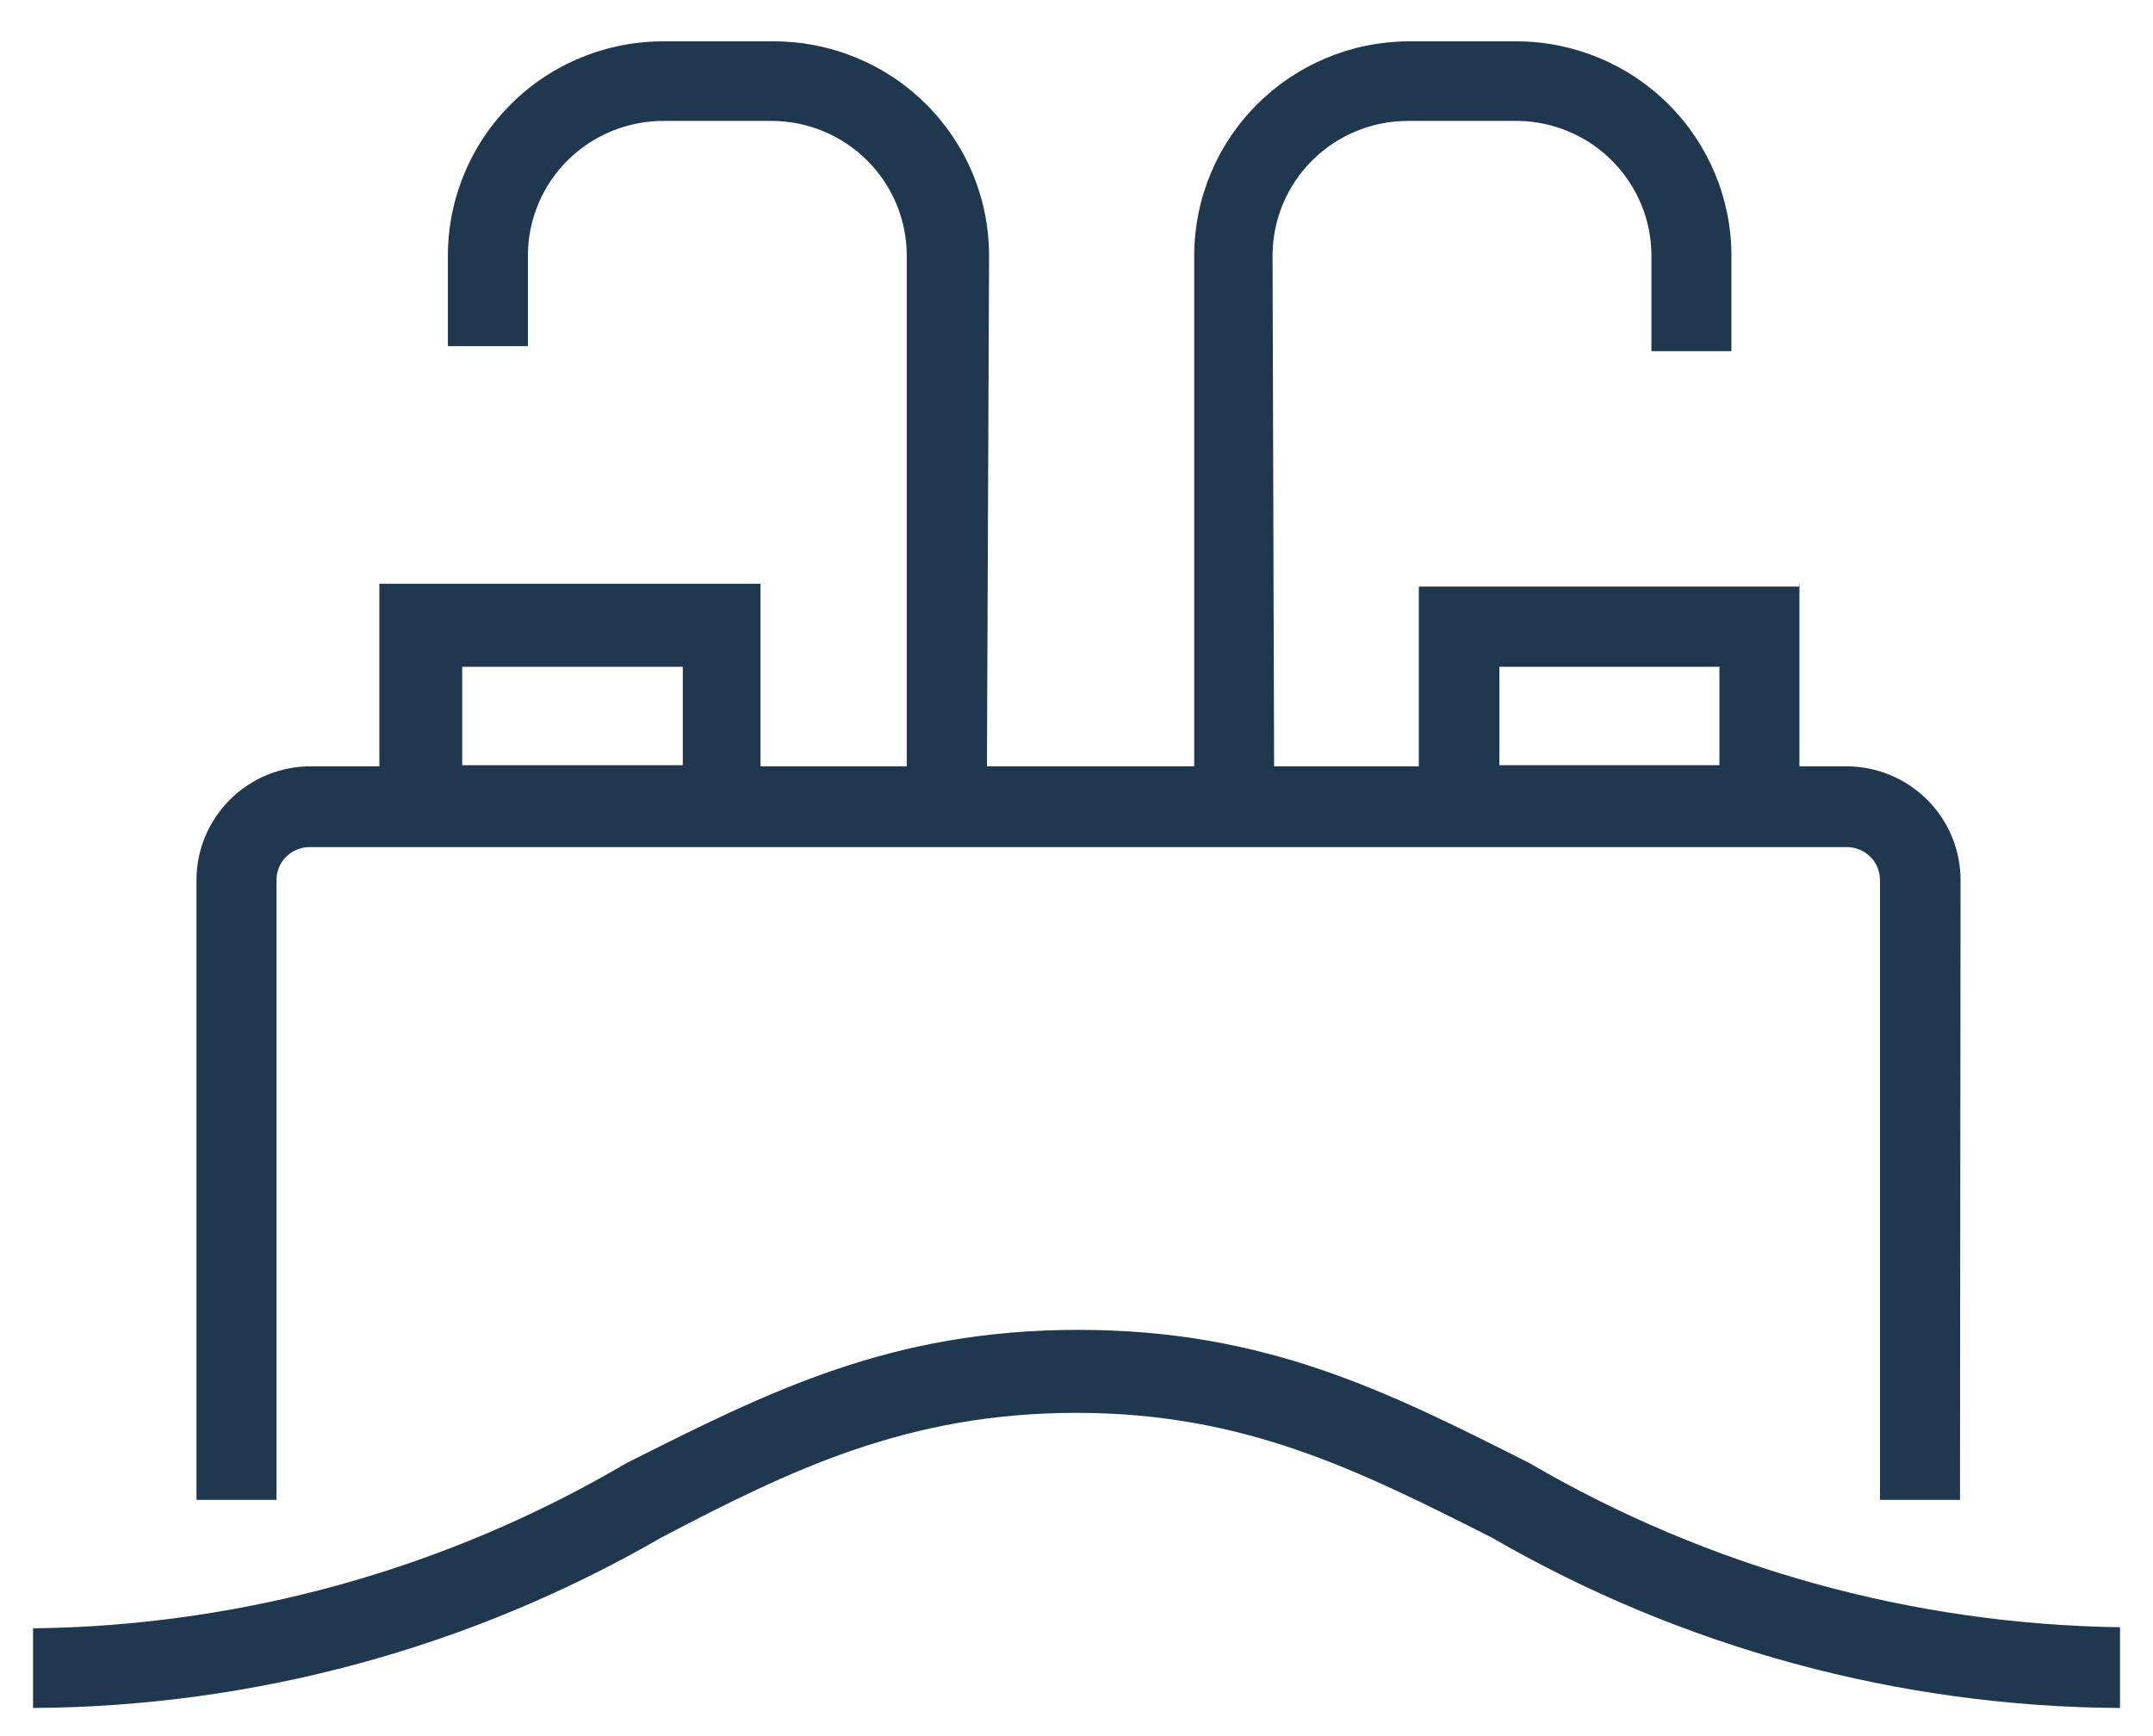
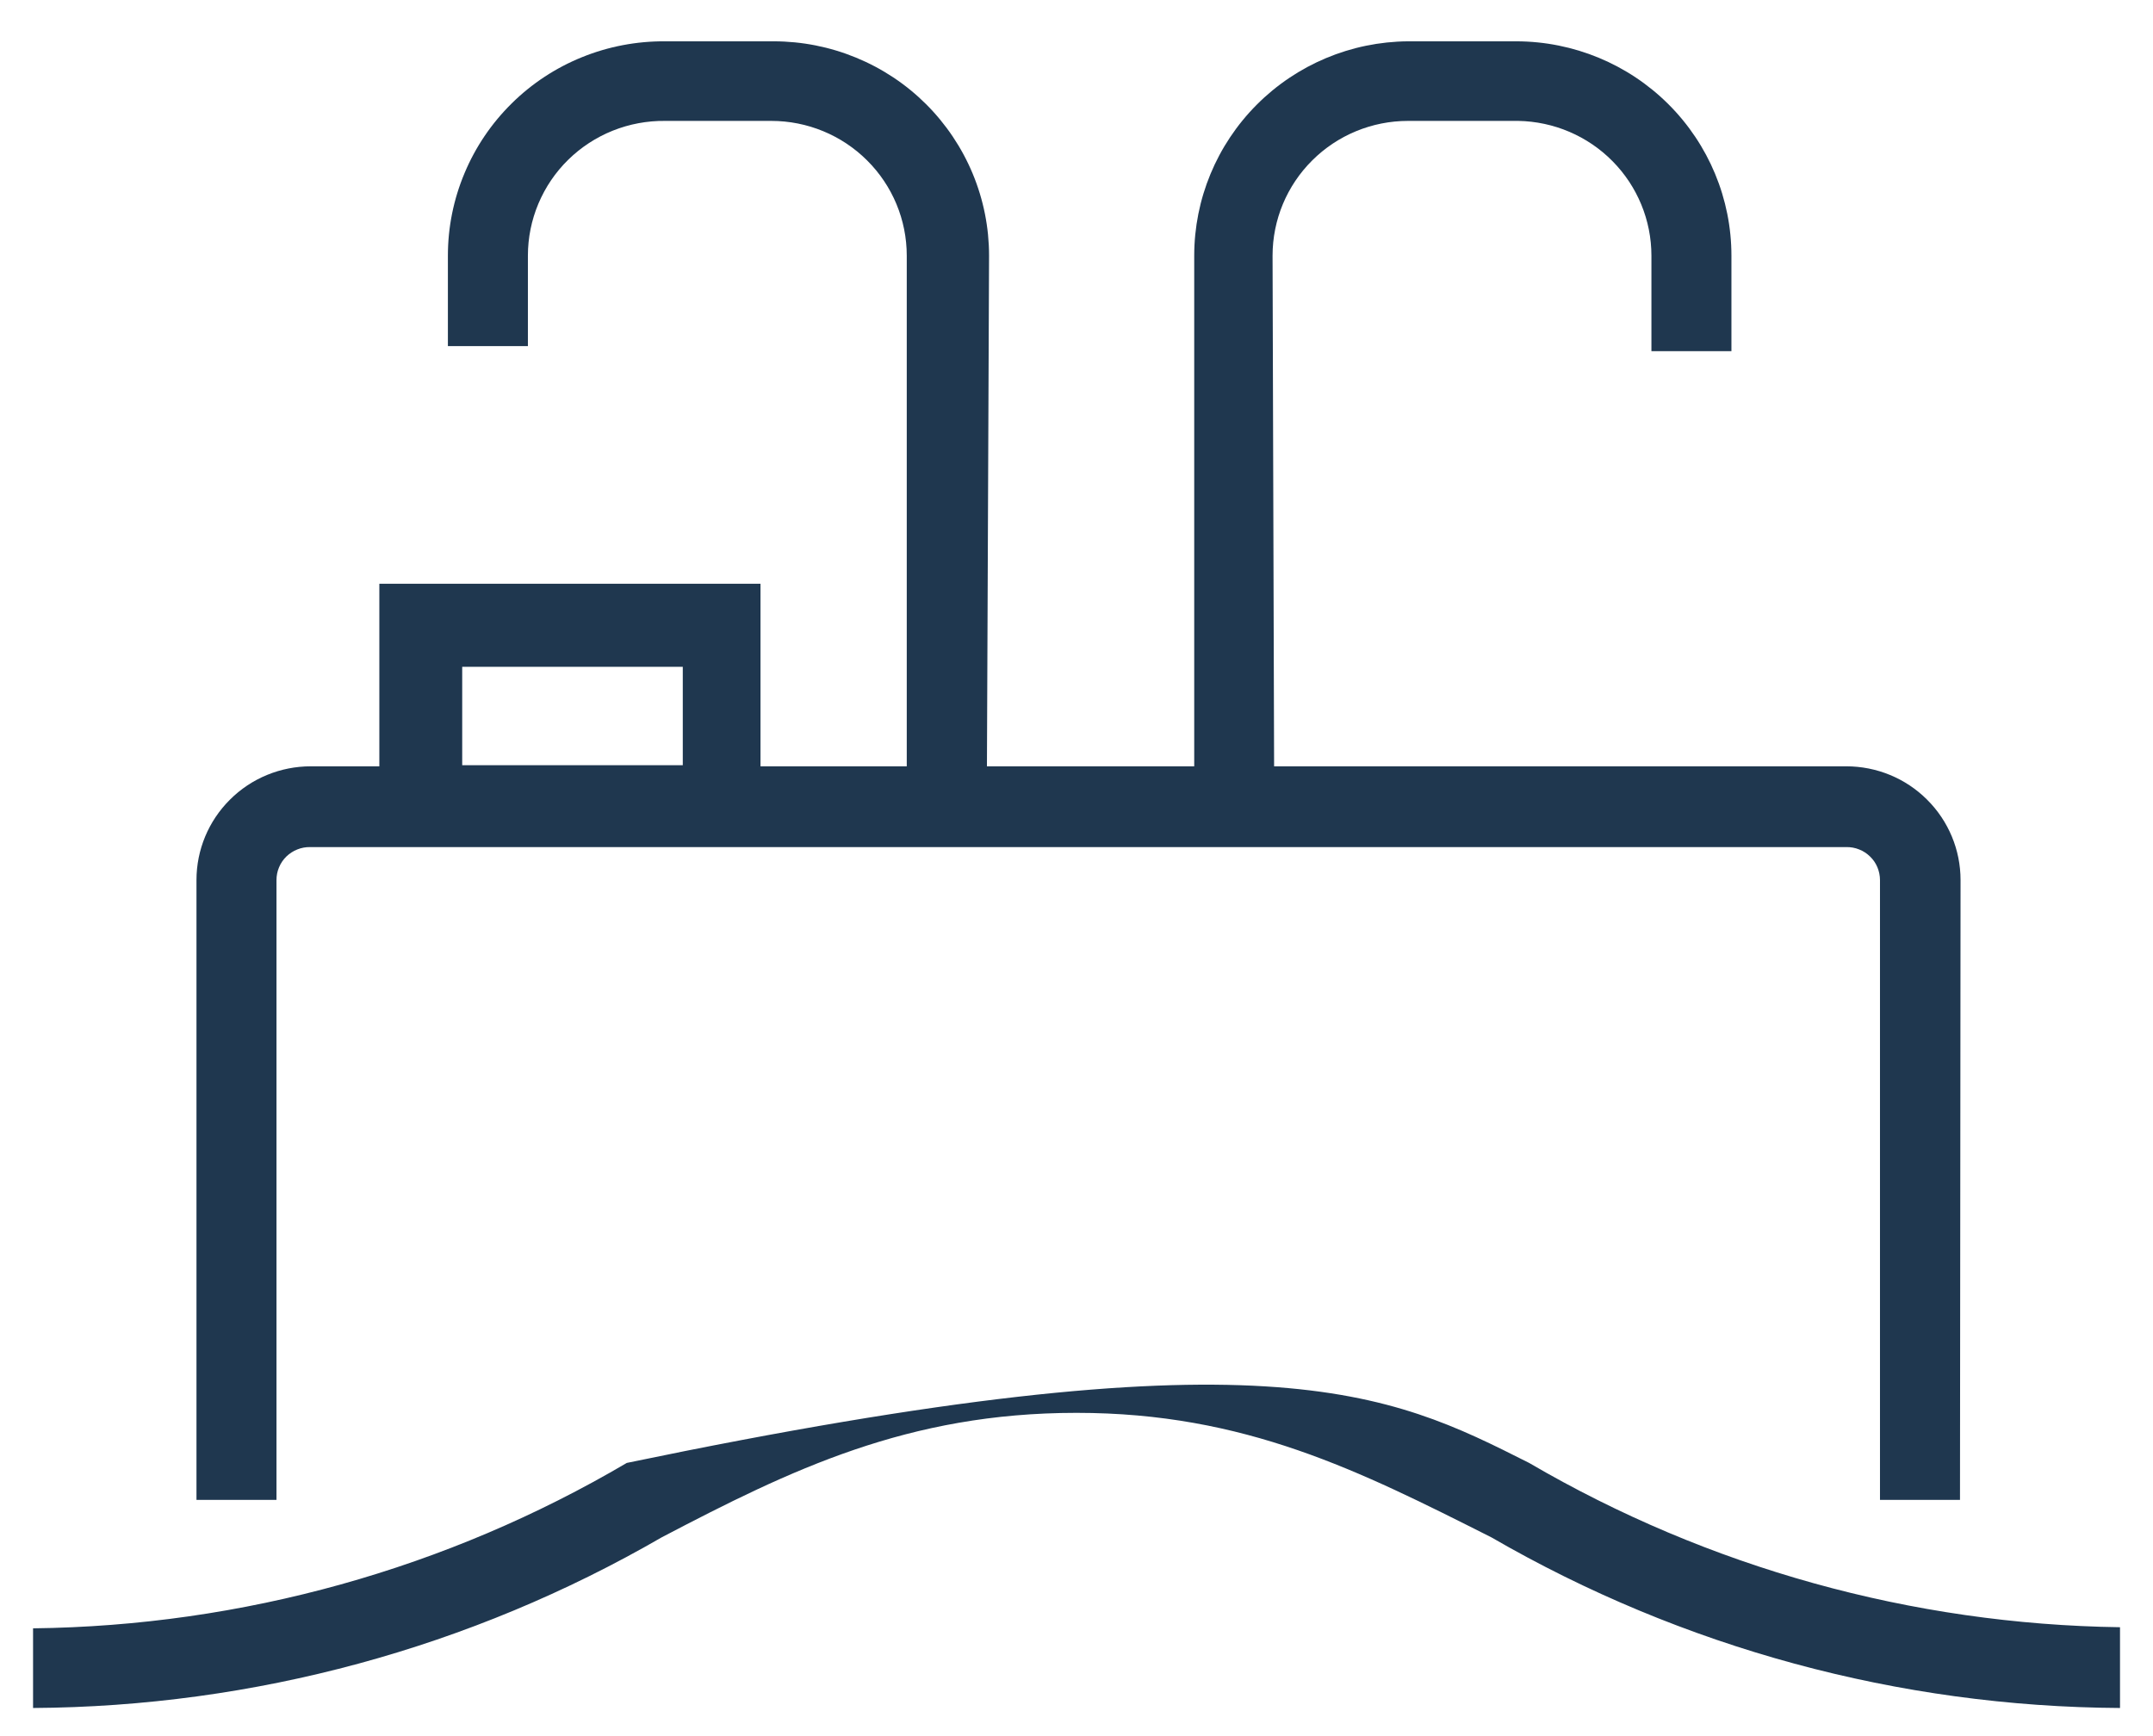
<svg xmlns="http://www.w3.org/2000/svg" width="31" height="25" viewBox="0 0 31 25" fill="none">
  <path d="M28.221 21.598H27.069V12.673C27.069 12.61 27.056 12.547 27.032 12.489C27.008 12.431 26.972 12.378 26.926 12.334C26.881 12.29 26.828 12.255 26.769 12.232C26.71 12.208 26.647 12.197 26.584 12.198H4.466C4.403 12.197 4.34 12.208 4.281 12.232C4.222 12.255 4.169 12.29 4.123 12.334C4.078 12.378 4.042 12.431 4.018 12.489C3.993 12.547 3.981 12.61 3.981 12.673V21.598H2.829V12.673C2.829 12.238 3.002 11.822 3.311 11.515C3.619 11.207 4.038 11.035 4.474 11.035H26.584C27.02 11.035 27.439 11.207 27.747 11.515C28.056 11.822 28.229 12.238 28.229 12.673L28.221 21.598Z" fill="#1F374F" />
  <path d="M14.208 11.624H13.056V3.682C13.056 3.167 12.851 2.674 12.485 2.31C12.12 1.946 11.624 1.741 11.106 1.741H9.576C9.318 1.738 9.062 1.786 8.822 1.882C8.583 1.978 8.365 2.12 8.181 2.301C7.997 2.481 7.852 2.696 7.752 2.933C7.652 3.171 7.601 3.425 7.601 3.682V4.984H6.449V3.682C6.449 3.274 6.53 2.871 6.688 2.495C6.845 2.119 7.076 1.777 7.367 1.49C7.657 1.203 8.002 0.976 8.381 0.823C8.761 0.669 9.167 0.592 9.576 0.595H11.139C11.547 0.595 11.95 0.675 12.326 0.83C12.703 0.985 13.045 1.212 13.333 1.499C13.621 1.786 13.849 2.126 14.005 2.5C14.161 2.875 14.241 3.276 14.241 3.682L14.208 11.624Z" fill="#1F374F" />
  <path d="M18.347 11.624H17.195V3.682C17.195 2.867 17.519 2.086 18.095 1.508C18.672 0.929 19.454 0.601 20.273 0.595H21.836C22.657 0.597 23.444 0.923 24.024 1.502C24.604 2.081 24.93 2.865 24.93 3.682V5.057H23.778V3.682C23.778 3.173 23.577 2.684 23.218 2.321C22.86 1.958 22.372 1.75 21.861 1.741H20.273C19.755 1.741 19.259 1.946 18.894 2.31C18.528 2.674 18.323 3.167 18.323 3.682L18.347 11.624Z" fill="#1F374F" />
  <path d="M9.831 9.602V11.019H6.655V9.602H9.839M10.975 8.406H5.462V12.116H10.95V8.406H10.975Z" fill="#1F374F" />
-   <path d="M24.757 9.602V11.019H21.589V9.602H24.765M25.917 8.447H20.429V12.157H25.909V8.406L25.917 8.447Z" fill="#1F374F" />
-   <path d="M30.525 24.595C27.344 24.577 24.224 23.73 21.474 22.138C19.573 21.18 17.928 20.345 15.5 20.345C13.073 20.345 11.386 21.164 9.527 22.138C6.777 23.729 3.656 24.576 0.476 24.595V23.448C3.486 23.413 6.434 22.591 9.025 21.066C11.065 20.042 12.818 19.15 15.525 19.15C18.232 19.15 19.985 20.042 22.017 21.066C24.599 22.575 27.531 23.39 30.525 23.432V24.595Z" fill="#1F374F" />
+   <path d="M30.525 24.595C27.344 24.577 24.224 23.73 21.474 22.138C19.573 21.18 17.928 20.345 15.5 20.345C13.073 20.345 11.386 21.164 9.527 22.138C6.777 23.729 3.656 24.576 0.476 24.595V23.448C3.486 23.413 6.434 22.591 9.025 21.066C18.232 19.15 19.985 20.042 22.017 21.066C24.599 22.575 27.531 23.39 30.525 23.432V24.595Z" fill="#1F374F" />
</svg>